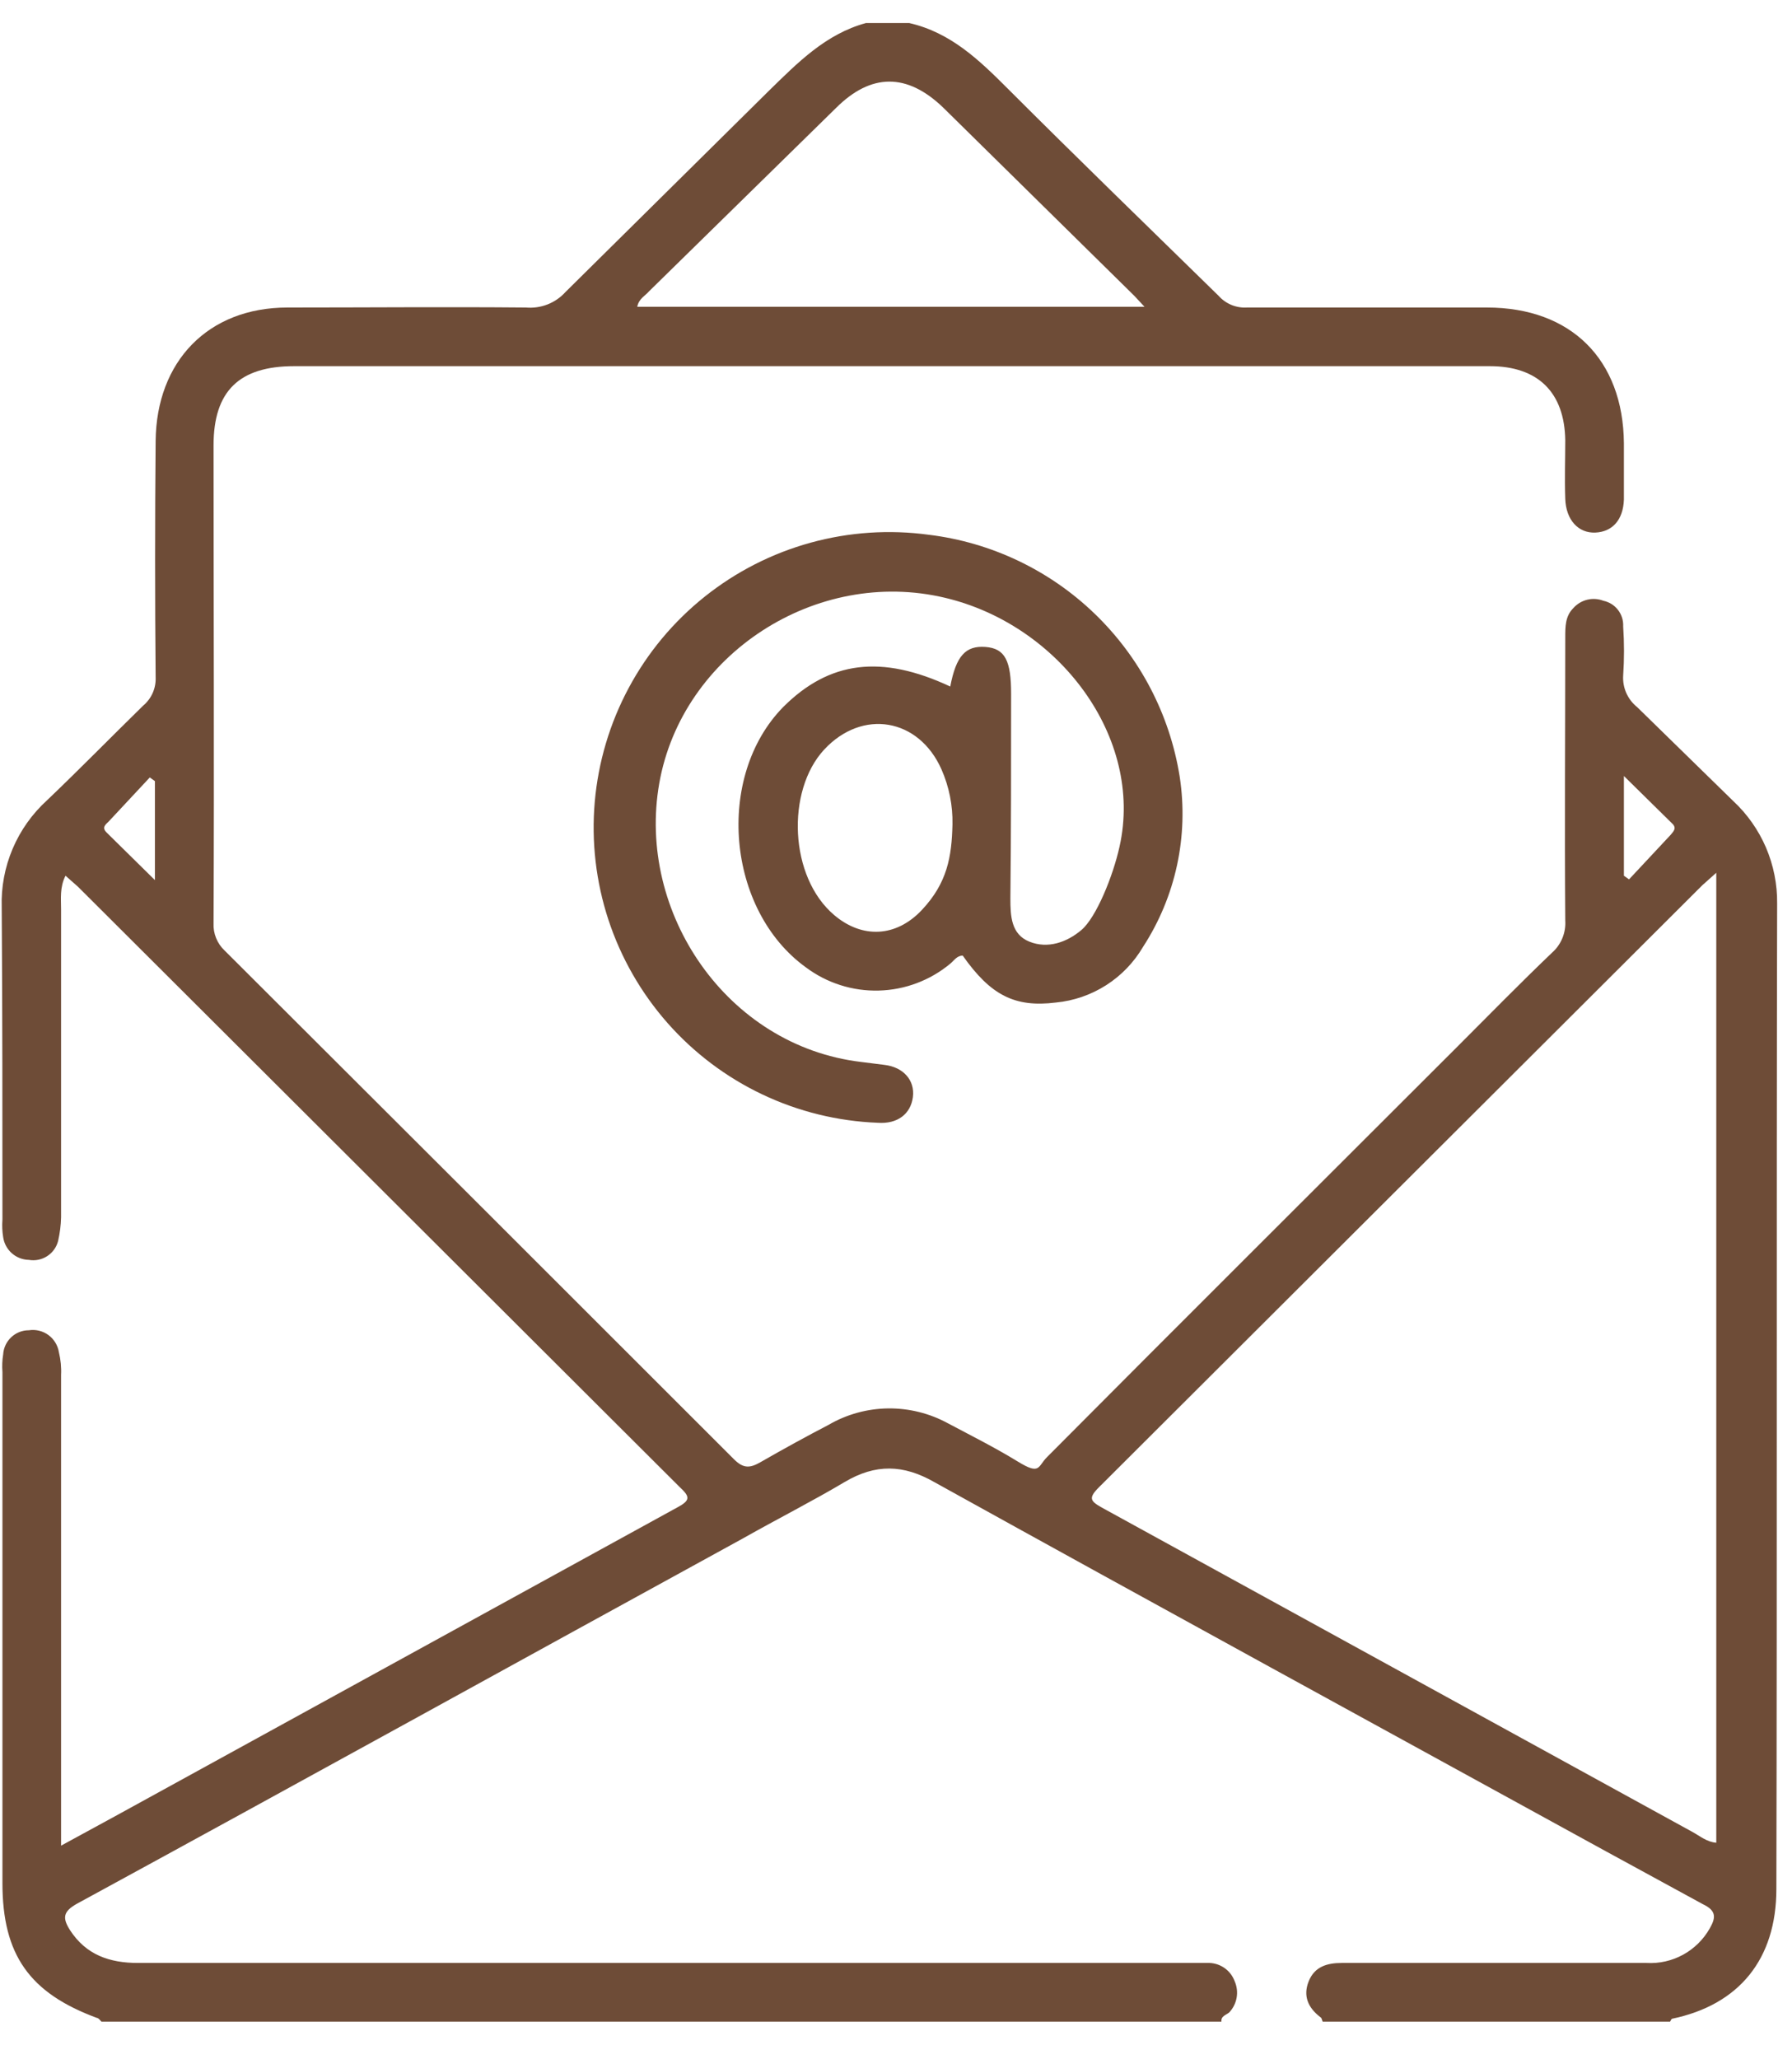
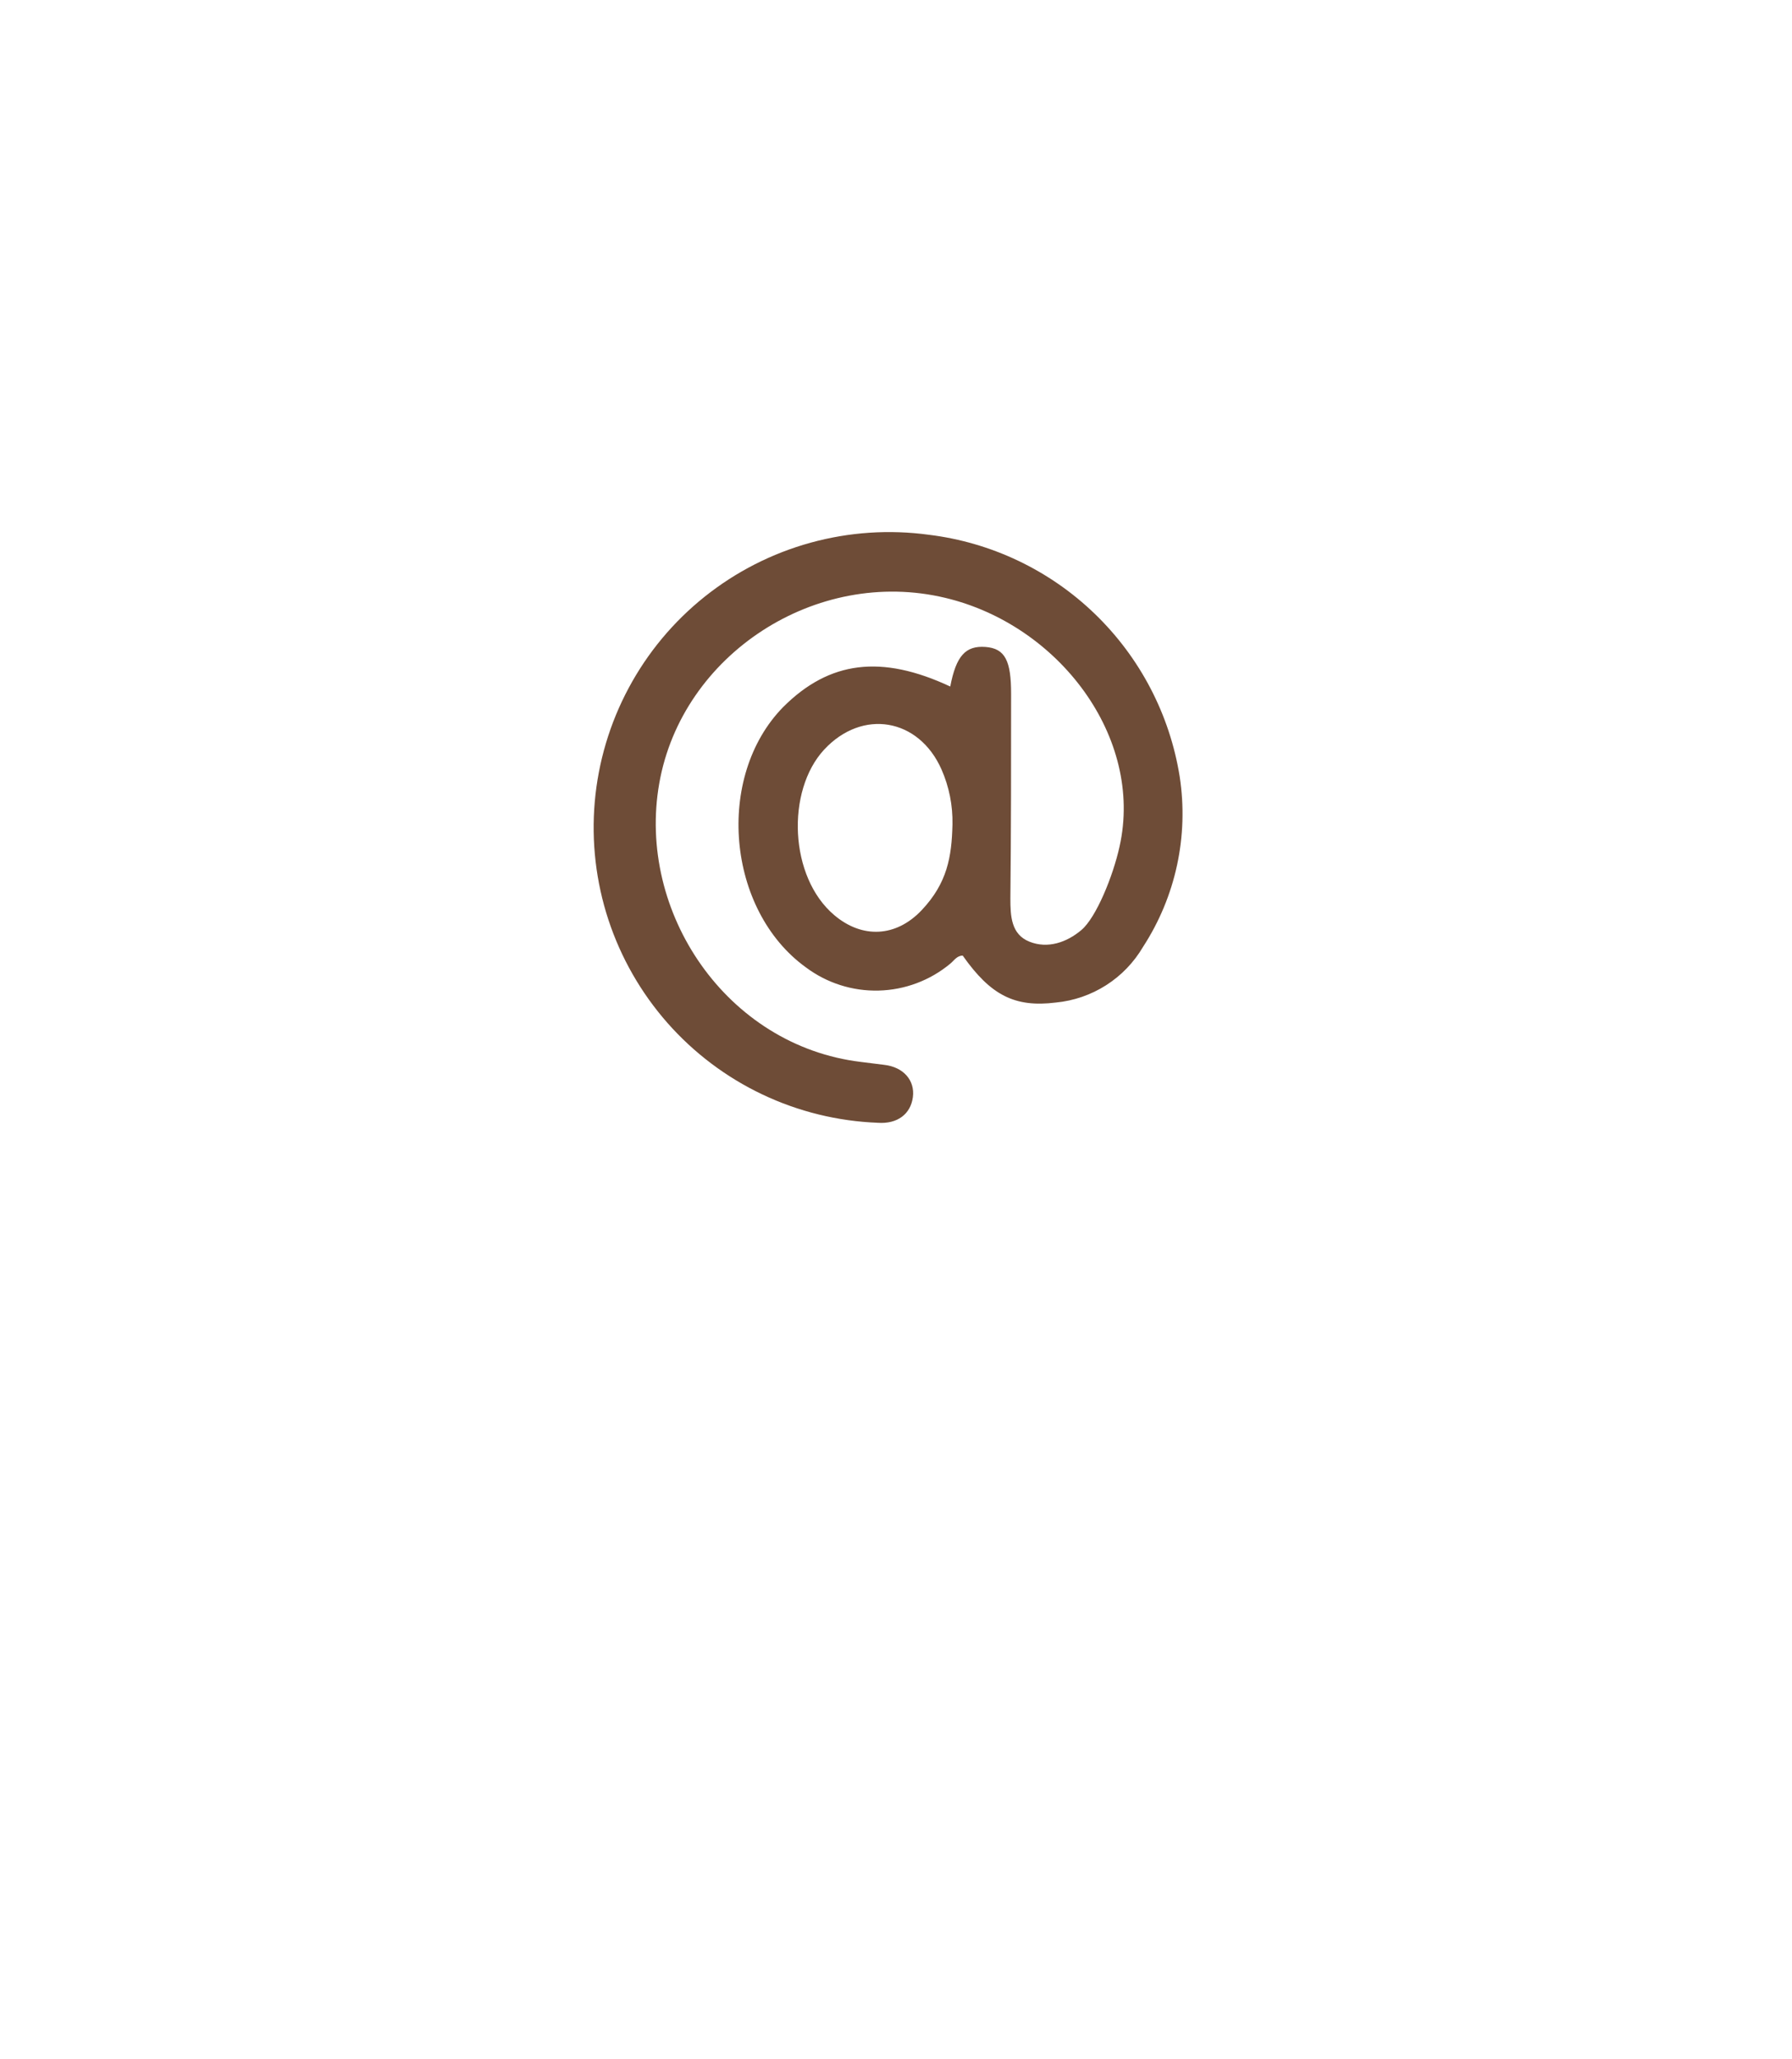
<svg xmlns="http://www.w3.org/2000/svg" width="47" height="54" viewBox="0 0 47 54" fill="none">
-   <path d="M2.66 53.013C2.621 52.975 2.583 52.917 2.544 52.917C0.776 52.264 0.064 51.264 0.064 49.38V35.98C0.052 35.825 0.058 35.67 0.083 35.518C0.093 35.346 0.169 35.185 0.294 35.067C0.419 34.949 0.584 34.883 0.756 34.884C0.937 34.856 1.122 34.901 1.27 35.009C1.417 35.117 1.516 35.279 1.545 35.46C1.592 35.655 1.612 35.856 1.602 36.056V48.399L3.083 47.592L17.752 39.536C18.117 39.344 18.098 39.248 17.829 38.998L2.044 23.252L1.718 22.964C1.564 23.271 1.602 23.56 1.602 23.848V31.923C1.597 32.13 1.571 32.336 1.525 32.538C1.484 32.703 1.382 32.847 1.239 32.939C1.097 33.032 0.924 33.067 0.756 33.038C0.592 33.035 0.433 32.973 0.31 32.864C0.187 32.755 0.106 32.605 0.083 32.442C0.058 32.289 0.052 32.135 0.064 31.98C0.064 29.25 0.064 26.52 0.045 23.79C0.028 23.264 0.126 22.741 0.332 22.256C0.538 21.771 0.847 21.337 1.237 20.983C2.083 20.176 2.91 19.33 3.756 18.503C3.864 18.412 3.95 18.297 4.007 18.167C4.063 18.037 4.089 17.895 4.082 17.753C4.063 15.696 4.063 13.639 4.082 11.563C4.102 9.486 5.447 8.064 7.543 8.064C9.639 8.064 11.715 8.045 13.791 8.064C13.984 8.081 14.178 8.054 14.358 7.984C14.538 7.914 14.7 7.803 14.829 7.66L20.174 2.373C20.924 1.642 21.655 0.893 22.712 0.604H23.846C24.942 0.854 25.692 1.585 26.442 2.335C28.268 4.161 30.114 5.949 31.96 7.756C32.053 7.861 32.169 7.943 32.299 7.997C32.429 8.05 32.569 8.073 32.709 8.064H38.996C41.207 8.064 42.572 9.429 42.591 11.621V13.101C42.572 13.639 42.284 13.947 41.842 13.966C41.399 13.985 41.073 13.639 41.053 13.082C41.034 12.524 41.053 12.063 41.053 11.544C41.034 10.294 40.342 9.602 39.073 9.602H7.716C6.274 9.602 5.601 10.255 5.601 11.678C5.601 15.85 5.62 20.041 5.601 24.213C5.595 24.346 5.618 24.478 5.668 24.6C5.718 24.723 5.793 24.834 5.89 24.925C10.35 29.372 14.804 33.82 19.251 38.267C19.501 38.517 19.674 38.498 19.944 38.344C20.546 37.998 21.142 37.671 21.732 37.364C22.206 37.088 22.744 36.94 23.293 36.933C23.842 36.927 24.384 37.062 24.865 37.325C25.481 37.652 26.096 37.96 26.692 38.325C27.288 38.69 27.211 38.46 27.461 38.21C31.037 34.614 34.632 31.038 38.208 27.462C39.035 26.636 39.861 25.79 40.707 24.982C40.826 24.877 40.918 24.746 40.978 24.6C41.038 24.453 41.064 24.294 41.053 24.137C41.034 21.656 41.053 19.195 41.053 16.715C41.053 16.427 41.053 16.158 41.265 15.946C41.361 15.838 41.488 15.761 41.629 15.727C41.77 15.692 41.918 15.702 42.053 15.754C42.206 15.786 42.342 15.871 42.437 15.995C42.532 16.118 42.58 16.271 42.572 16.427C42.601 16.856 42.601 17.286 42.572 17.715C42.562 17.872 42.59 18.029 42.654 18.173C42.718 18.317 42.815 18.443 42.938 18.542L45.456 21.003C45.825 21.346 46.119 21.763 46.318 22.226C46.516 22.69 46.616 23.19 46.61 23.694C46.59 32.307 46.61 40.92 46.59 49.534C46.59 51.379 45.61 52.571 43.86 52.937C43.841 52.937 43.822 52.975 43.803 53.013H34.69C34.67 52.975 34.67 52.917 34.632 52.898C34.305 52.648 34.171 52.34 34.324 51.956C34.478 51.572 34.805 51.475 35.19 51.475H43.187C43.52 51.494 43.851 51.419 44.143 51.259C44.435 51.099 44.677 50.861 44.841 50.572C44.995 50.303 45.033 50.11 44.668 49.937L42.13 48.553C36.247 45.323 30.364 42.112 24.5 38.863C23.693 38.402 22.962 38.383 22.154 38.863C21.347 39.344 20.366 39.844 19.482 40.344C13.657 43.535 7.851 46.746 2.025 49.918C1.641 50.13 1.641 50.303 1.833 50.61C2.256 51.264 2.871 51.475 3.621 51.475H31.729C31.873 51.482 32.012 51.531 32.129 51.617C32.245 51.702 32.333 51.82 32.383 51.956C32.441 52.089 32.459 52.236 32.435 52.38C32.411 52.523 32.346 52.656 32.248 52.764C32.171 52.84 32.017 52.86 32.036 53.013H2.66ZM45.014 22.887L44.648 23.214L28.826 38.998C28.537 39.286 28.595 39.363 28.903 39.536L44.379 48.034C44.591 48.149 44.764 48.303 45.014 48.322V22.887ZM30.018 8.045L29.749 7.756L24.731 2.815C23.789 1.912 22.847 1.912 21.924 2.834L17.021 7.641C16.925 7.756 16.752 7.833 16.714 8.045H30.018ZM4.063 20.484L3.929 20.387L2.852 21.541C2.775 21.618 2.66 21.695 2.794 21.829L4.063 23.079V20.484ZM42.591 22.964L42.726 23.06L43.822 21.887C43.88 21.81 43.976 21.733 43.88 21.618L42.591 20.349V22.964Z" fill="#6E4C37" />
  <path d="M24.923 18.003C25.077 17.196 25.327 16.927 25.846 16.965C26.365 17.004 26.519 17.331 26.519 18.196C26.519 19.984 26.519 21.772 26.5 23.56C26.5 24.021 26.519 24.502 27 24.694C27.48 24.886 27.98 24.713 28.365 24.386C28.749 24.06 29.191 22.983 29.364 22.195C29.999 19.349 27.788 16.389 24.789 15.677C21.405 14.87 17.887 17.158 17.291 20.541C16.695 23.925 19.059 27.424 22.578 27.847L23.193 27.924C23.693 27.982 24 28.328 23.943 28.77C23.885 29.212 23.539 29.481 23.02 29.443C21.972 29.402 20.942 29.15 19.995 28.7C19.047 28.25 18.2 27.612 17.506 26.825C16.813 26.038 16.286 25.118 15.958 24.122C15.63 23.125 15.508 22.072 15.599 21.027C15.691 19.982 15.993 18.966 16.489 18.041C16.984 17.116 17.662 16.302 18.482 15.647C19.302 14.992 20.246 14.511 21.257 14.232C22.269 13.953 23.326 13.882 24.366 14.024C26.002 14.225 27.528 14.952 28.714 16.097C29.9 17.241 30.682 18.74 30.941 20.368C31.179 21.923 30.837 23.51 29.98 24.829C29.741 25.236 29.41 25.581 29.012 25.835C28.614 26.089 28.162 26.245 27.692 26.29C26.615 26.424 25.981 26.098 25.25 25.059C25.096 25.059 25.019 25.194 24.923 25.271C24.395 25.71 23.733 25.959 23.046 25.976C22.359 25.994 21.686 25.779 21.136 25.367C19.059 23.867 18.752 20.368 20.54 18.542C21.751 17.331 23.116 17.158 24.923 18.003ZM24.981 21.618C24.991 21.122 24.893 20.63 24.693 20.176C24.097 18.83 22.616 18.58 21.616 19.657C20.617 20.734 20.694 23.002 21.886 24.002C22.616 24.617 23.501 24.579 24.174 23.867C24.846 23.156 24.962 22.464 24.981 21.618Z" fill="#6E4C37" />
</svg>